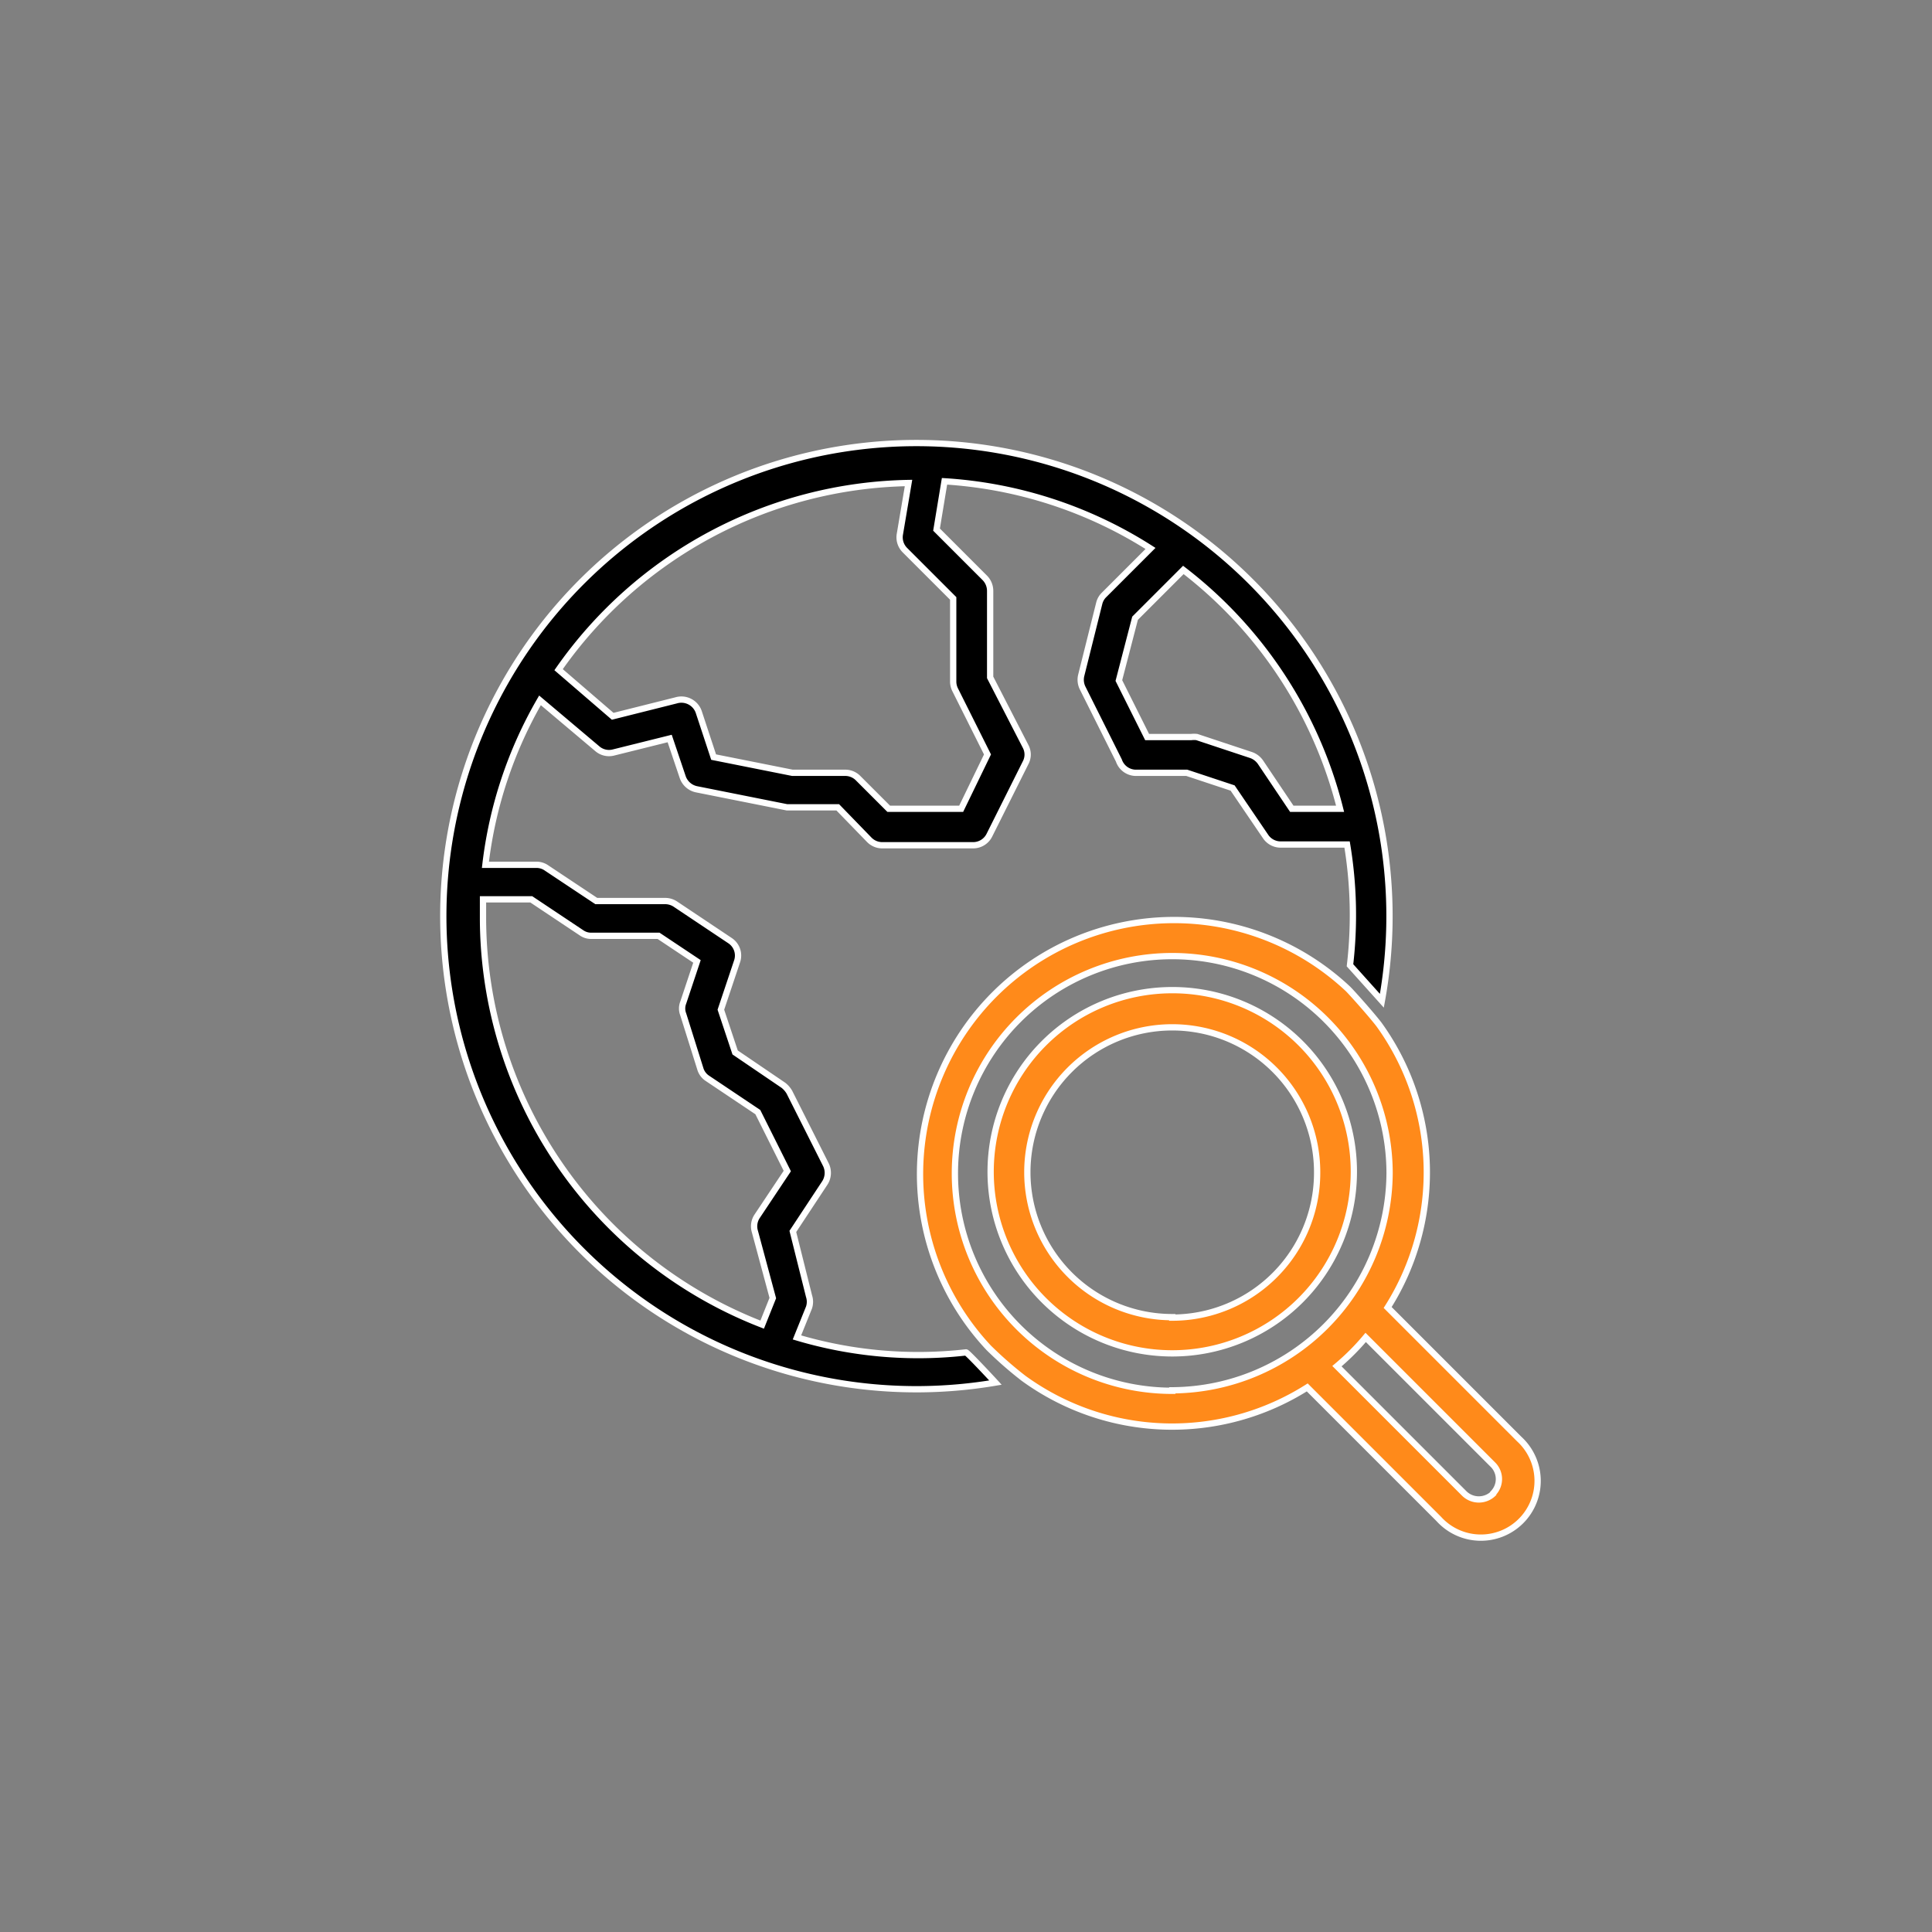
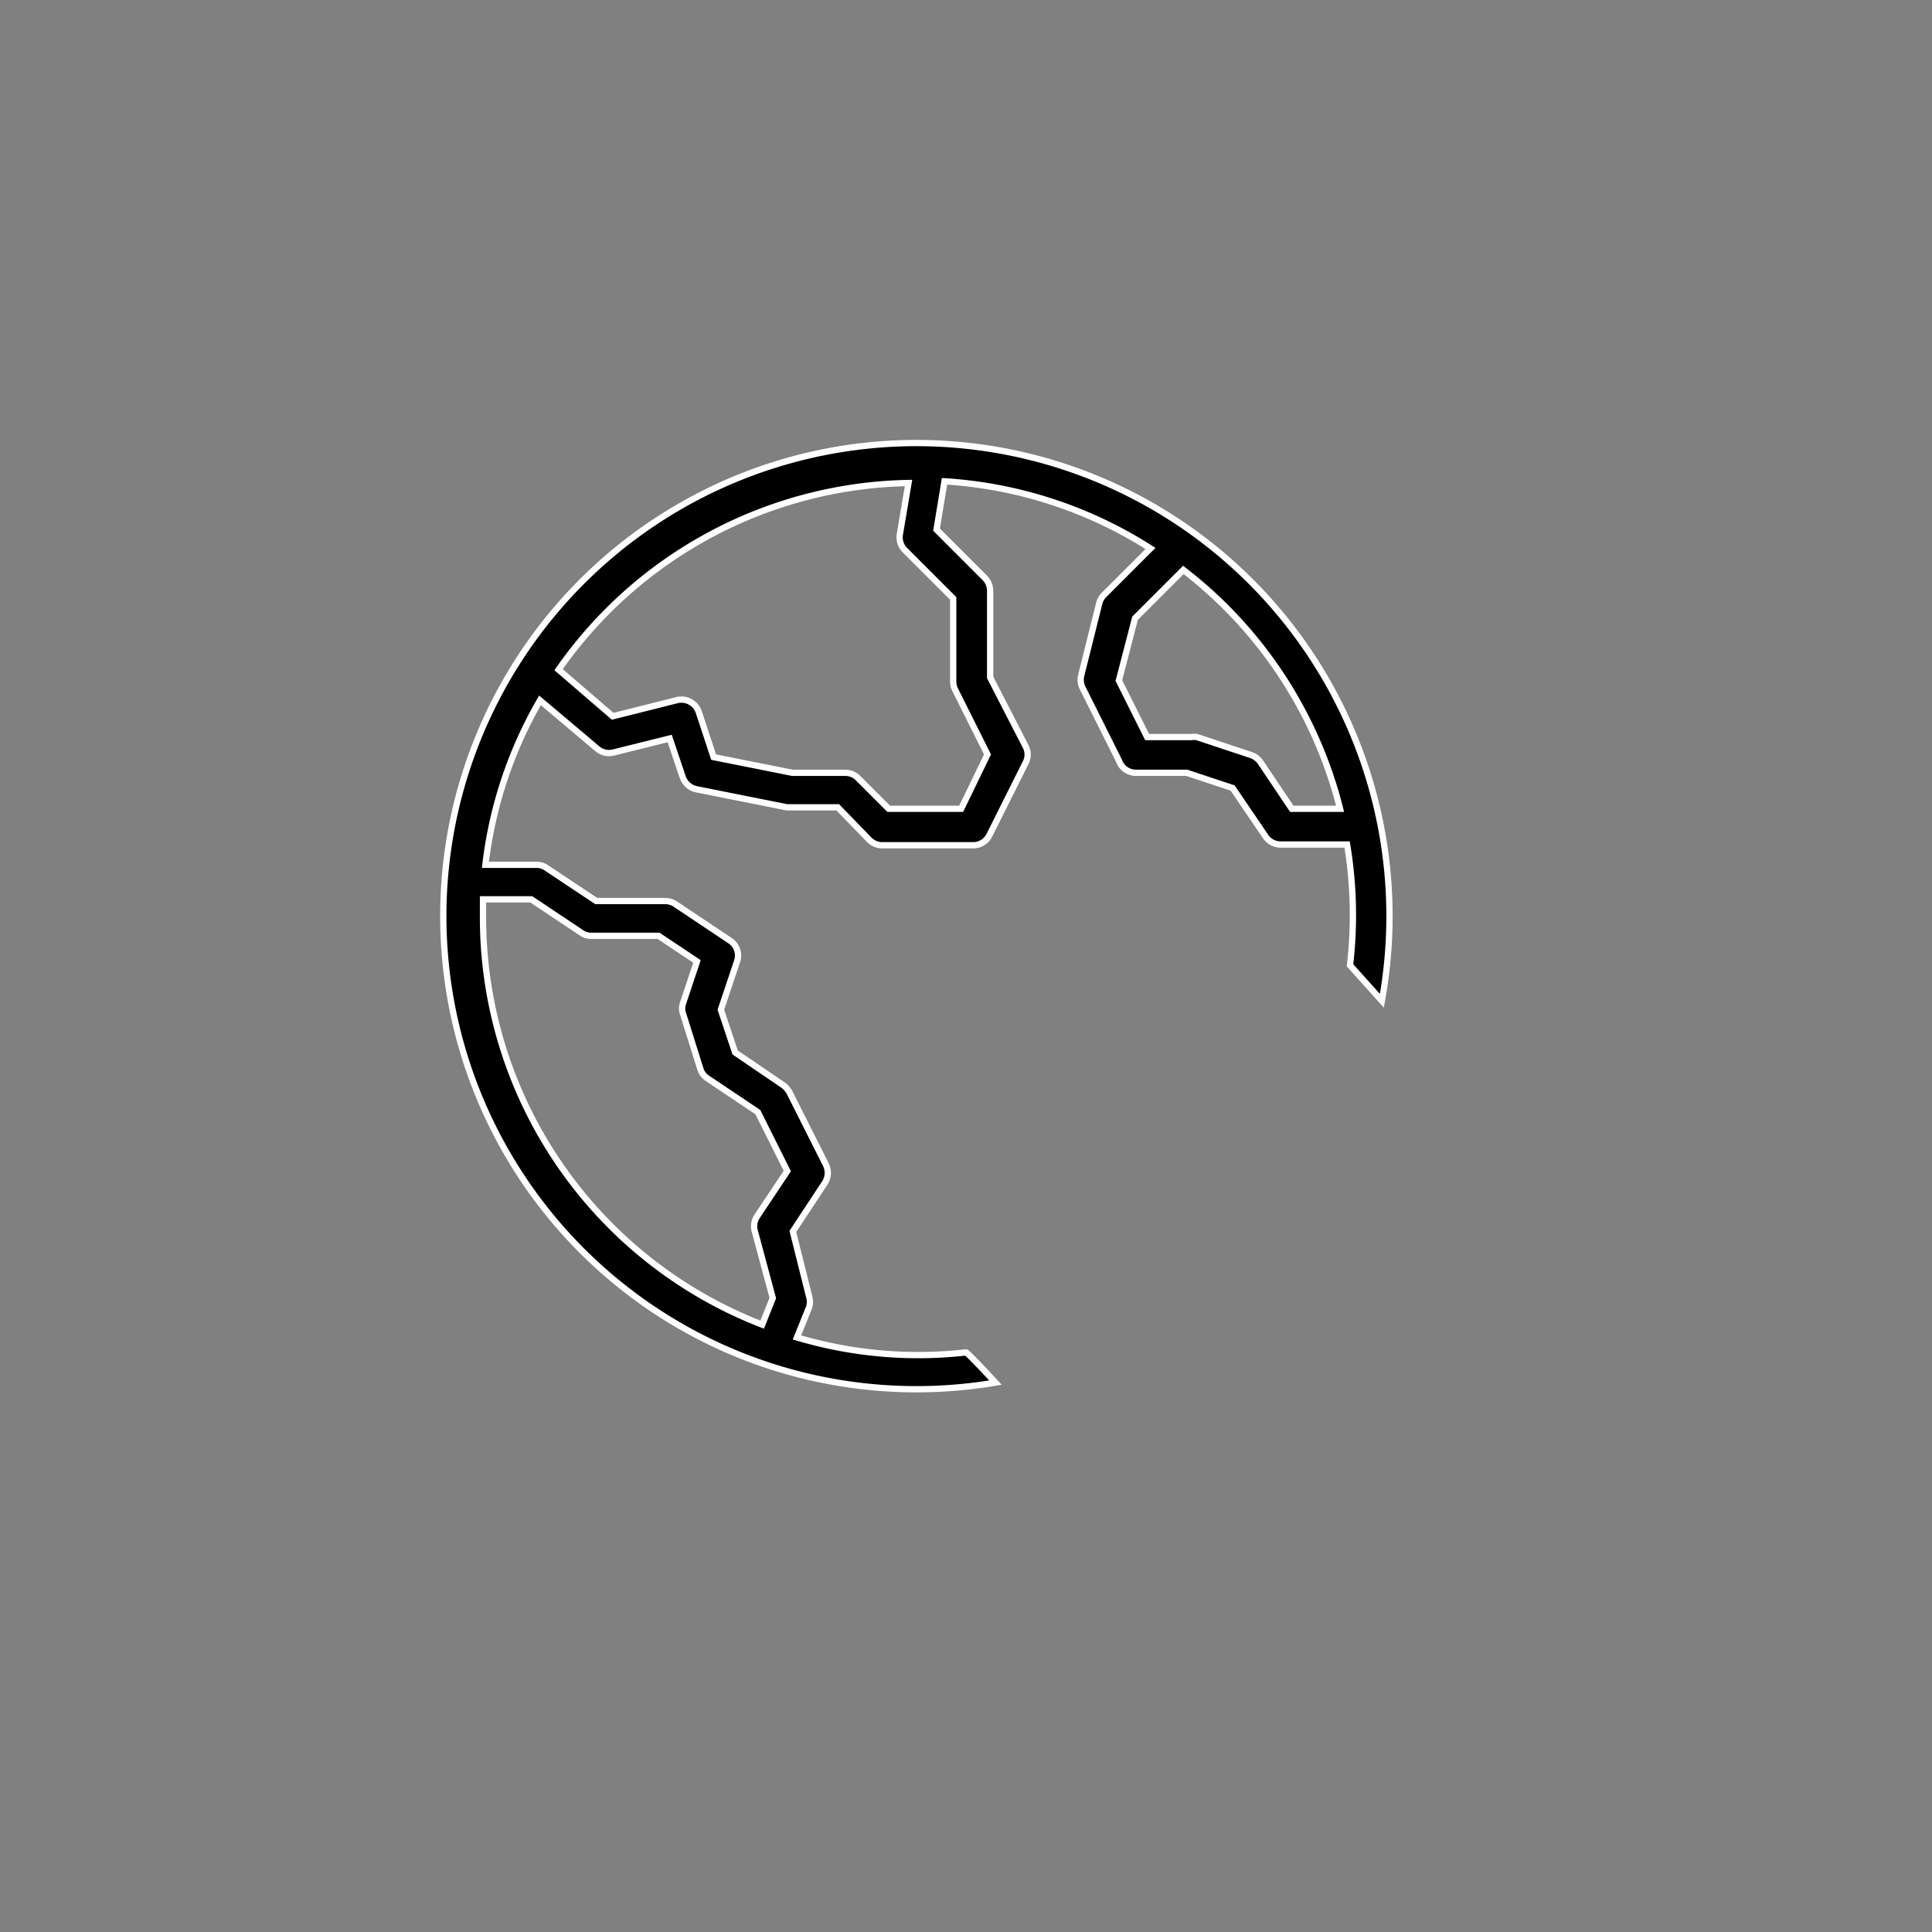
<svg xmlns="http://www.w3.org/2000/svg" id="Layer_1" data-name="Layer 1" viewBox="0 0 80 80">
  <rect x="0" y="0" width="80" height="80" fill="#808080" stroke="none" />
  <defs>
    <style>.cls-1,.cls-2{stroke:#fff;stroke-miterlimit:10;stroke-width:0.26px;}.cls-2{fill:#ff8a1a;}</style>
  </defs>
  <path class="cls-1" d="M40,56a17.59,17.59,0,0,1-7-.62l.5-1.24a.75.75,0,0,0,0-.47l-.67-2.68,1.32-2a.77.77,0,0,0,.05-.76l-1.51-3a1,1,0,0,0-.25-.29l-2-1.36-.59-1.77.67-2a.74.74,0,0,0-.29-.86l-2.26-1.51a.77.77,0,0,0-.42-.13H24.69l-2.06-1.37a.72.72,0,0,0-.42-.13H20.1A17.71,17.71,0,0,1,22.36,29l2.37,2a.74.74,0,0,0,.67.16l2.33-.58.54,1.6a.77.77,0,0,0,.56.5l3.76.75h2.1L36,34.78a.75.75,0,0,0,.53.22h3.76a.75.75,0,0,0,.68-.42l1.5-3a.72.72,0,0,0,0-.67L41,28.05V24.47a.77.77,0,0,0-.22-.54l-2-2,.33-2a17.89,17.89,0,0,1,8.53,2.78l-1.92,1.92a.73.73,0,0,0-.2.34l-.75,3a.77.77,0,0,0,.06.52l1.5,3A.75.75,0,0,0,47,32h2.14l1.9.63,1.36,2a.75.75,0,0,0,.62.34h2.76a17.82,17.82,0,0,1,.12,5h0l1.32,1.47a19.59,19.59,0,1,0-16,15.81C41.12,57.14,40.06,56,40,56ZM55.49,33.49h-2l-1.29-1.92a.8.8,0,0,0-.38-.3l-2.26-.75a1,1,0,0,0-.24,0H47.5l-1.17-2.34L47,25.6l2-2A18,18,0,0,1,55.49,33.49ZM37.62,20l-.36,2.13a.75.75,0,0,0,.21.65l2,2v3.45a.76.76,0,0,0,.08.33l1.34,2.68L39.8,33.49h-3l-1.28-1.28A.75.75,0,0,0,35,32H32.81l-3.26-.65-.61-1.85A.76.76,0,0,0,28,29l-2.63.66-2.24-1.93A18.07,18.07,0,0,1,37.62,20ZM31.26,51,32,53.75l-.44,1.1A18.08,18.08,0,0,1,20,38c0-.26,0-.51,0-.76h2l2.07,1.38a.69.69,0,0,0,.41.13h2.79l1.59,1.06-.57,1.71a.66.66,0,0,0,0,.48L29,44.26a.71.71,0,0,0,.29.39l2.09,1.4,1.22,2.44-1.26,1.89A.75.75,0,0,0,31.26,51Z" />
-   <path class="cls-2" d="M62.91,59.59h0l-5.45-5.45a10.46,10.46,0,0,0-.36-11.72c-.34-.44-1.11-1.3-1.28-1.47A10.52,10.52,0,0,0,40.94,55.81a16,16,0,0,0,1.44,1.26,10.46,10.46,0,0,0,11.75.38l5.45,5.45a2.35,2.35,0,1,0,3.33-3.31Zm-14.37-2a9,9,0,1,1,9-9A9.05,9.05,0,0,1,48.54,57.57Zm13.29,4.26a.86.86,0,0,1-1.19,0l-5.28-5.28a9.56,9.56,0,0,0,1.19-1.19l5.28,5.28A.84.84,0,0,1,61.83,61.83Z" />
-   <path class="cls-2" d="M48.54,41a7.52,7.52,0,1,0,7.52,7.52A7.51,7.51,0,0,0,48.54,41Zm0,13.54a6,6,0,1,1,6-6A6,6,0,0,1,48.54,54.56Z" />
</svg>